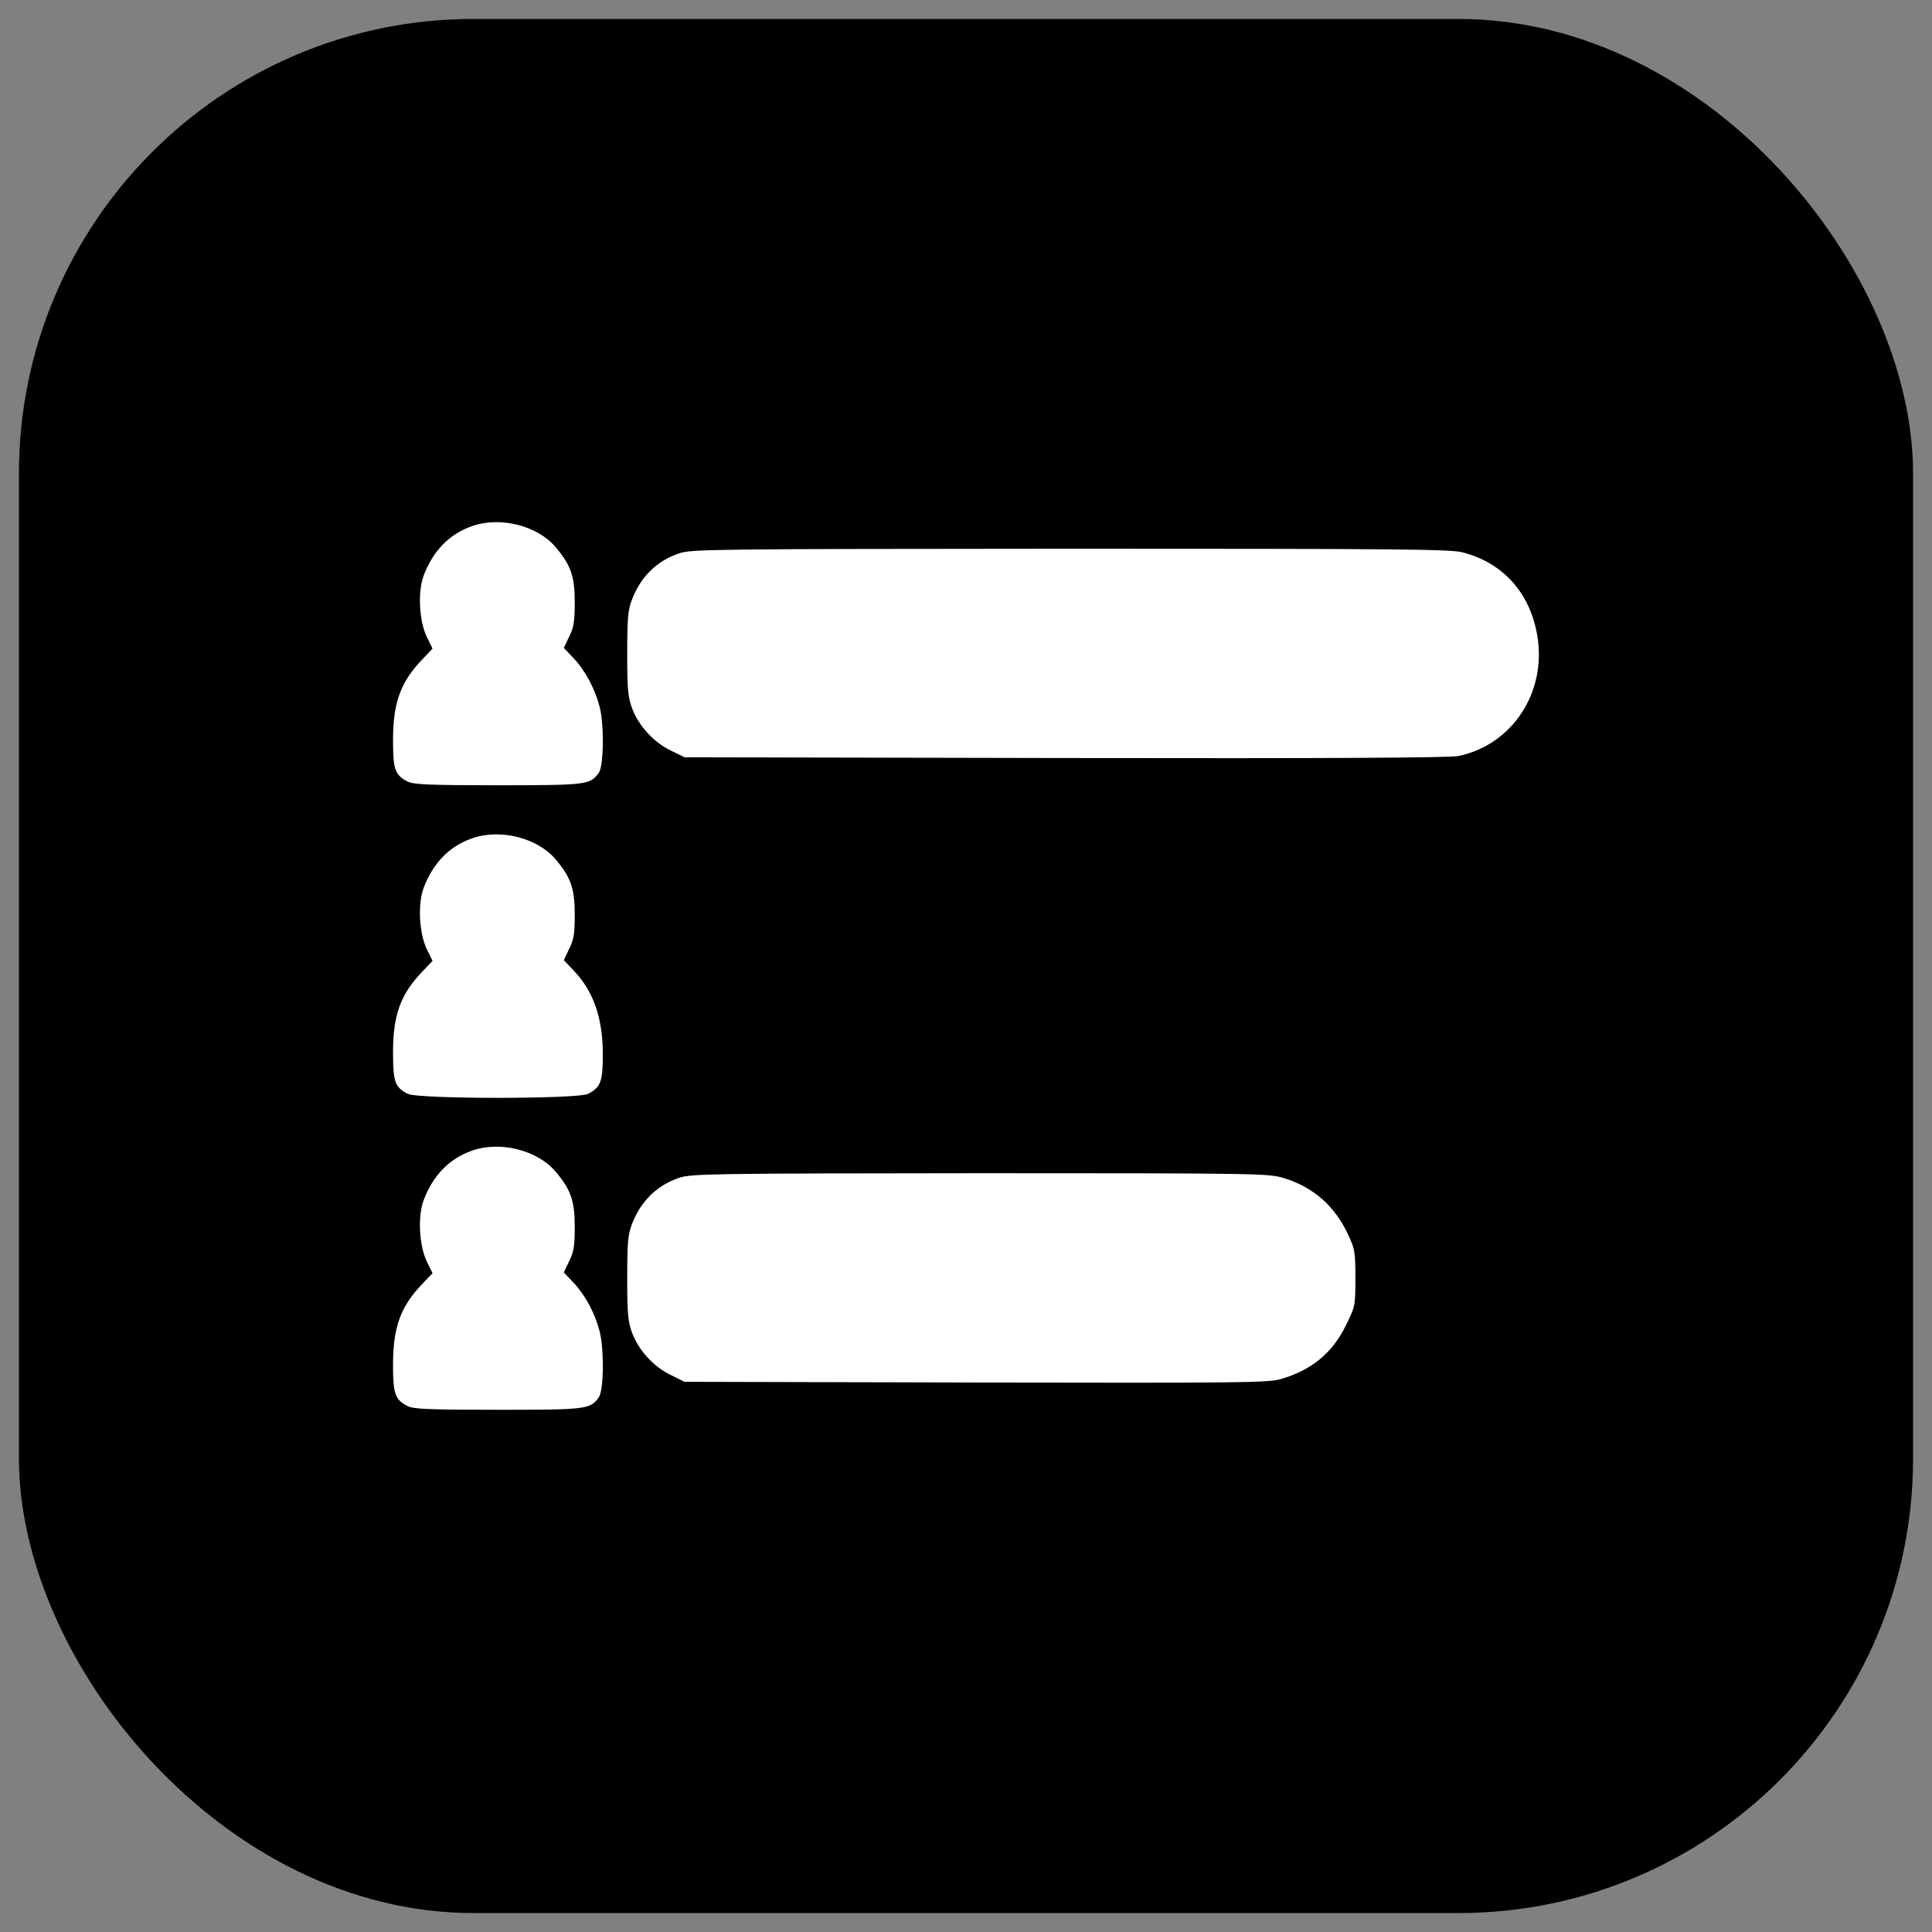
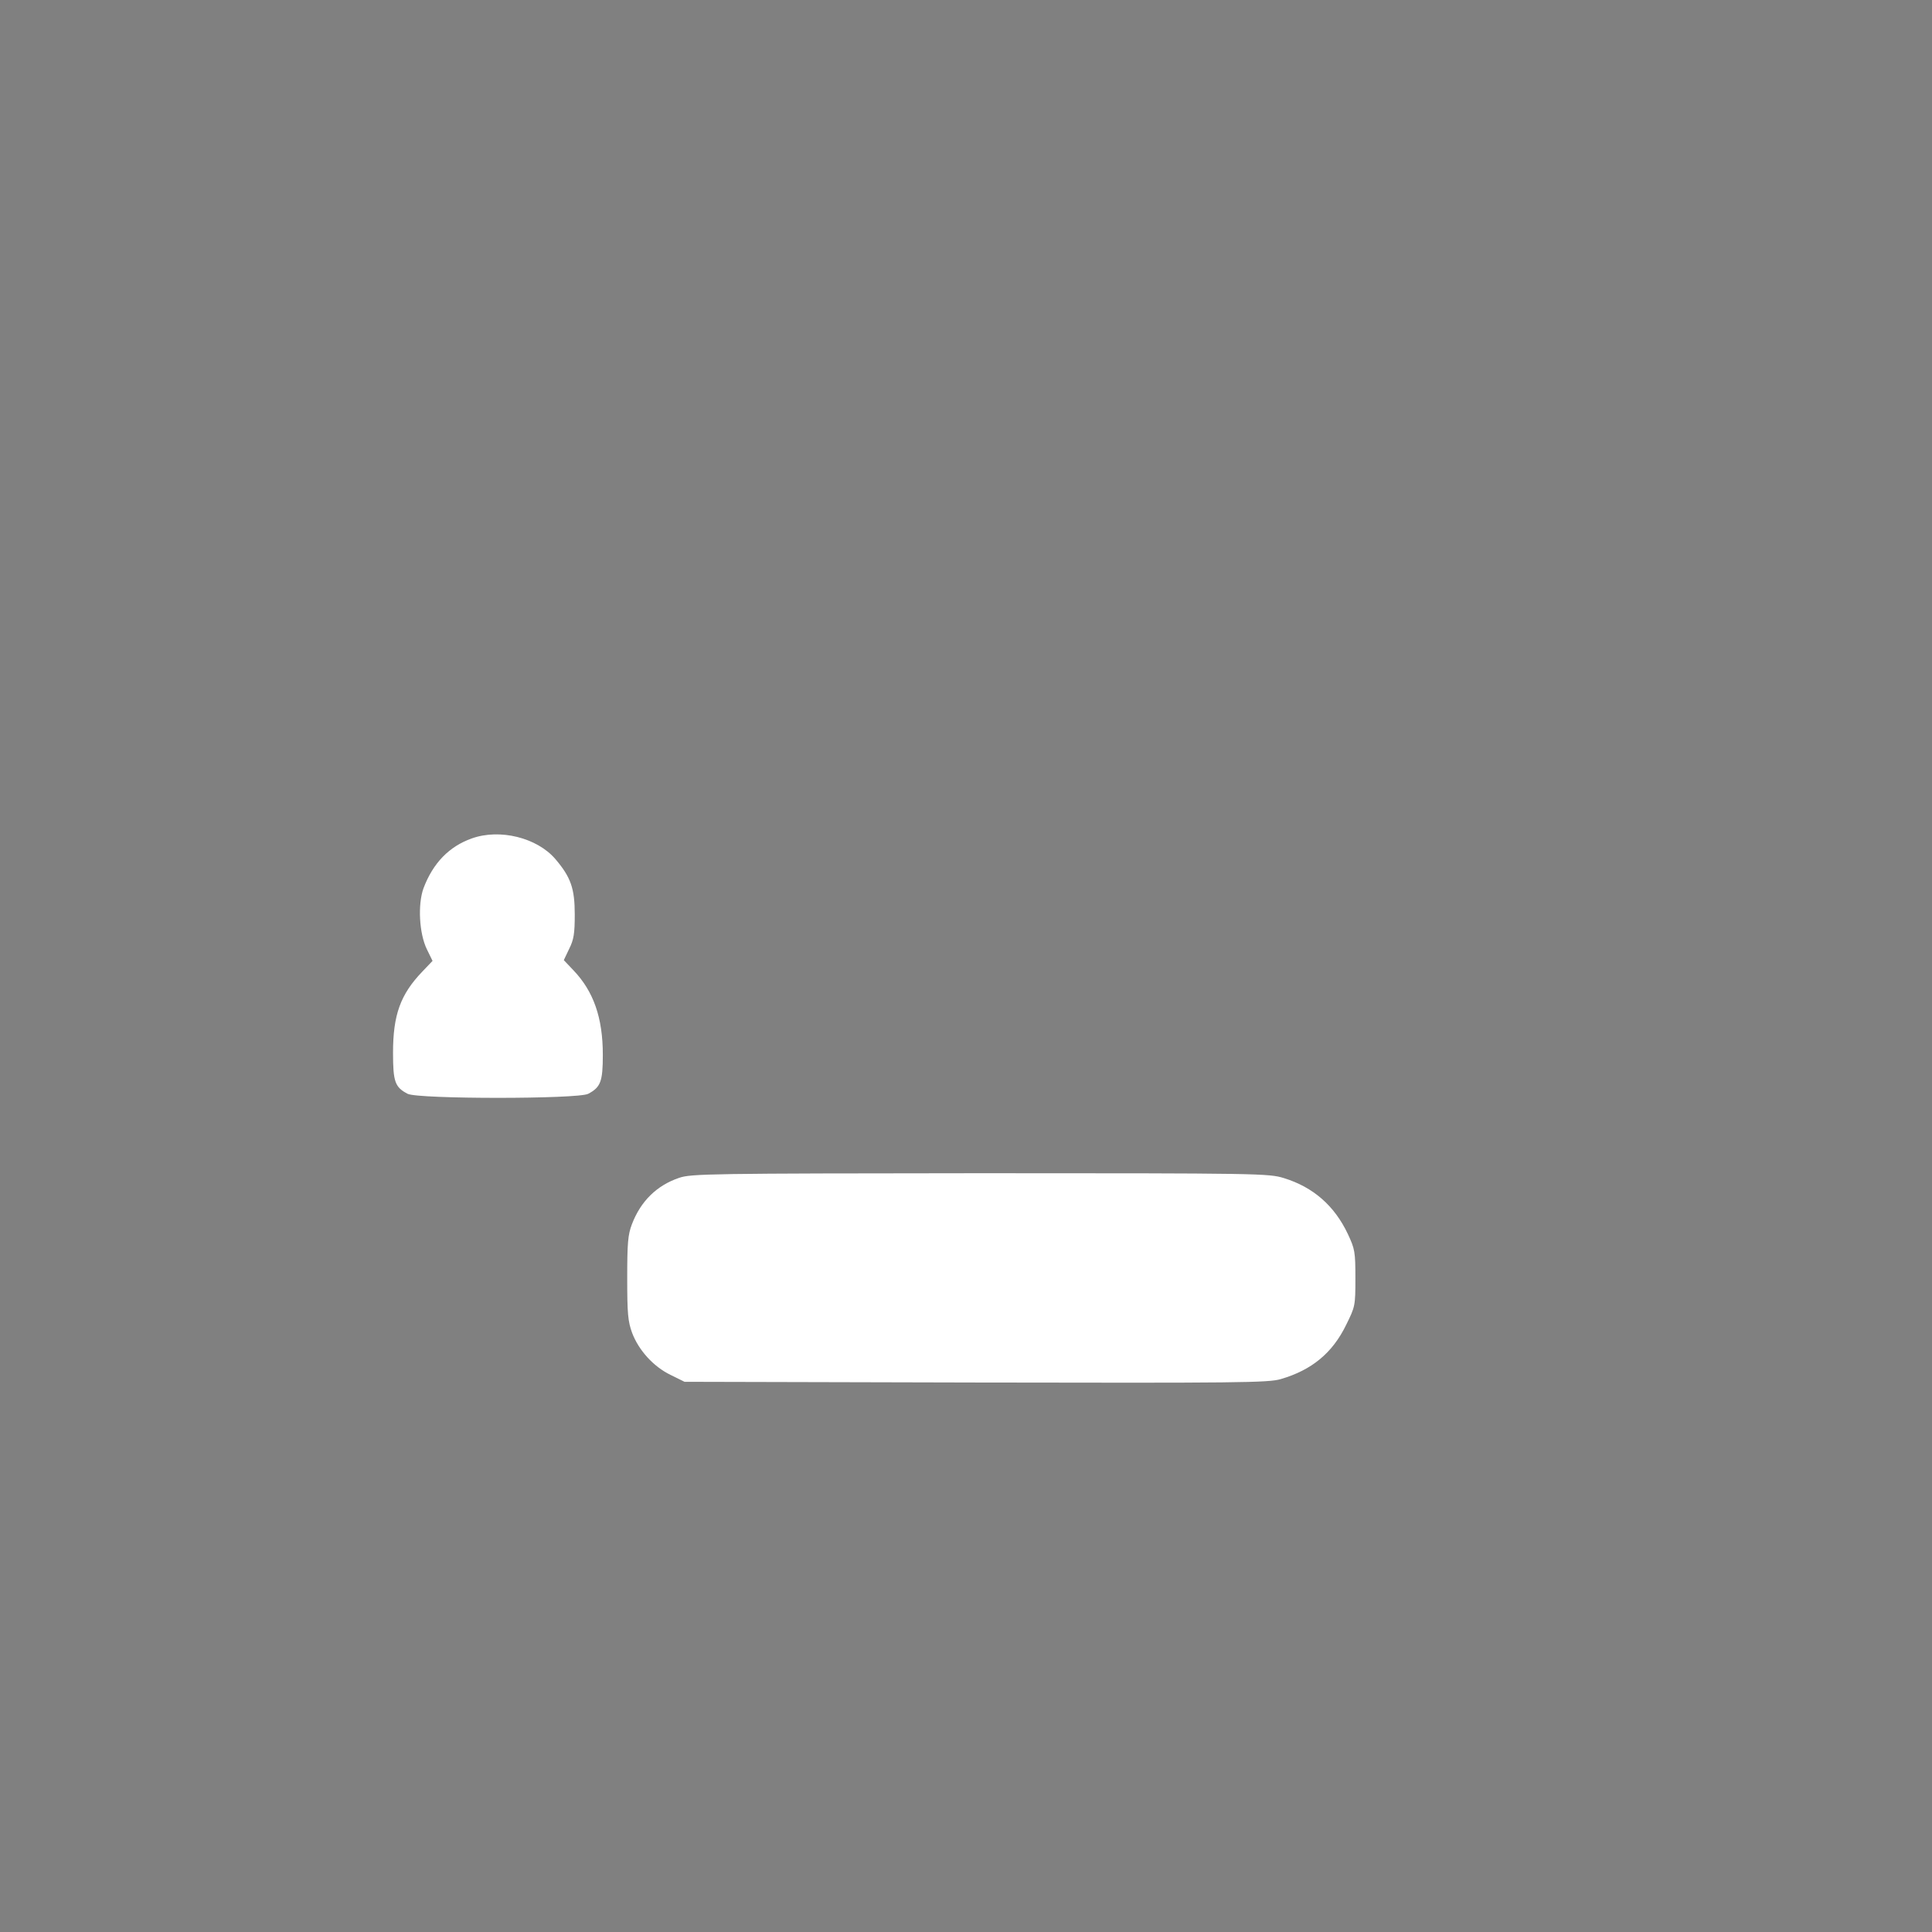
<svg xmlns="http://www.w3.org/2000/svg" width="51" height="51" viewBox="0 0 51 51" fill="none">
  <rect x="0" y="0" width="51" height="51" fill="#808080" stroke="none" />
-   <rect x="0.5" y="0.5" width="50" height="50" rx="12" fill="black" />
-   <path d="M12.455 13.89C11.856 14.102 11.431 14.54 11.18 15.203C11.025 15.628 11.064 16.401 11.27 16.82L11.418 17.122L11.148 17.406C10.568 18.011 10.375 18.552 10.375 19.55C10.375 20.316 10.427 20.458 10.761 20.632C10.916 20.709 11.322 20.729 13.144 20.729C15.501 20.729 15.585 20.716 15.81 20.394C15.939 20.207 15.952 19.099 15.823 18.636C15.701 18.172 15.437 17.683 15.14 17.373L14.883 17.103L15.024 16.807C15.147 16.562 15.172 16.401 15.172 15.899C15.172 15.21 15.069 14.914 14.657 14.431C14.174 13.87 13.196 13.626 12.455 13.89Z" fill="white" />
-   <path d="M17.928 14.607C17.336 14.806 16.911 15.225 16.679 15.837C16.576 16.107 16.557 16.333 16.557 17.254C16.557 18.194 16.576 18.393 16.685 18.696C16.859 19.16 17.252 19.591 17.703 19.81L18.07 19.99L28.116 20.01C35.122 20.023 38.265 20.003 38.496 19.958C39.92 19.662 40.828 18.277 40.583 16.796C40.396 15.657 39.688 14.864 38.612 14.581C38.278 14.497 37.015 14.485 28.245 14.485C18.83 14.491 18.244 14.497 17.928 14.607Z" fill="white" />
  <path d="M12.455 22.132C11.856 22.344 11.431 22.782 11.18 23.446C11.025 23.871 11.064 24.643 11.27 25.062L11.418 25.365L11.148 25.648C10.568 26.253 10.375 26.794 10.375 27.792C10.375 28.559 10.427 28.7 10.761 28.874C11.038 29.016 15.25 29.016 15.527 28.874C15.855 28.7 15.913 28.552 15.913 27.844C15.913 26.865 15.668 26.17 15.14 25.616L14.883 25.345L15.024 25.049C15.147 24.804 15.172 24.643 15.172 24.141C15.172 23.452 15.069 23.156 14.657 22.673C14.174 22.113 13.196 21.868 12.455 22.132Z" fill="white" />
-   <path d="M12.455 30.376C11.856 30.588 11.431 31.026 11.18 31.69C11.025 32.115 11.064 32.887 11.27 33.306L11.418 33.609L11.148 33.892C10.568 34.497 10.375 35.038 10.375 36.036C10.375 36.803 10.427 36.944 10.761 37.118C10.916 37.196 11.322 37.215 13.144 37.215C15.501 37.215 15.585 37.202 15.81 36.88C15.939 36.693 15.952 35.586 15.823 35.122C15.701 34.658 15.437 34.169 15.14 33.86L14.883 33.589L15.024 33.293C15.147 33.048 15.172 32.887 15.172 32.385C15.172 31.696 15.069 31.4 14.657 30.917C14.174 30.357 13.196 30.112 12.455 30.376Z" fill="white" />
  <path d="M17.928 31.092C17.336 31.292 16.911 31.71 16.679 32.322C16.576 32.593 16.557 32.818 16.557 33.739C16.557 34.679 16.576 34.879 16.685 35.181C16.859 35.645 17.252 36.077 17.703 36.295L18.07 36.476L25.759 36.495C32.669 36.508 33.486 36.502 33.808 36.405C34.626 36.167 35.174 35.716 35.534 34.975C35.773 34.492 35.779 34.473 35.779 33.745C35.779 33.043 35.766 32.973 35.579 32.573C35.225 31.826 34.665 31.337 33.892 31.099C33.493 30.976 33.267 30.97 25.868 30.97C18.74 30.976 18.244 30.983 17.928 31.092Z" fill="white" />
</svg>